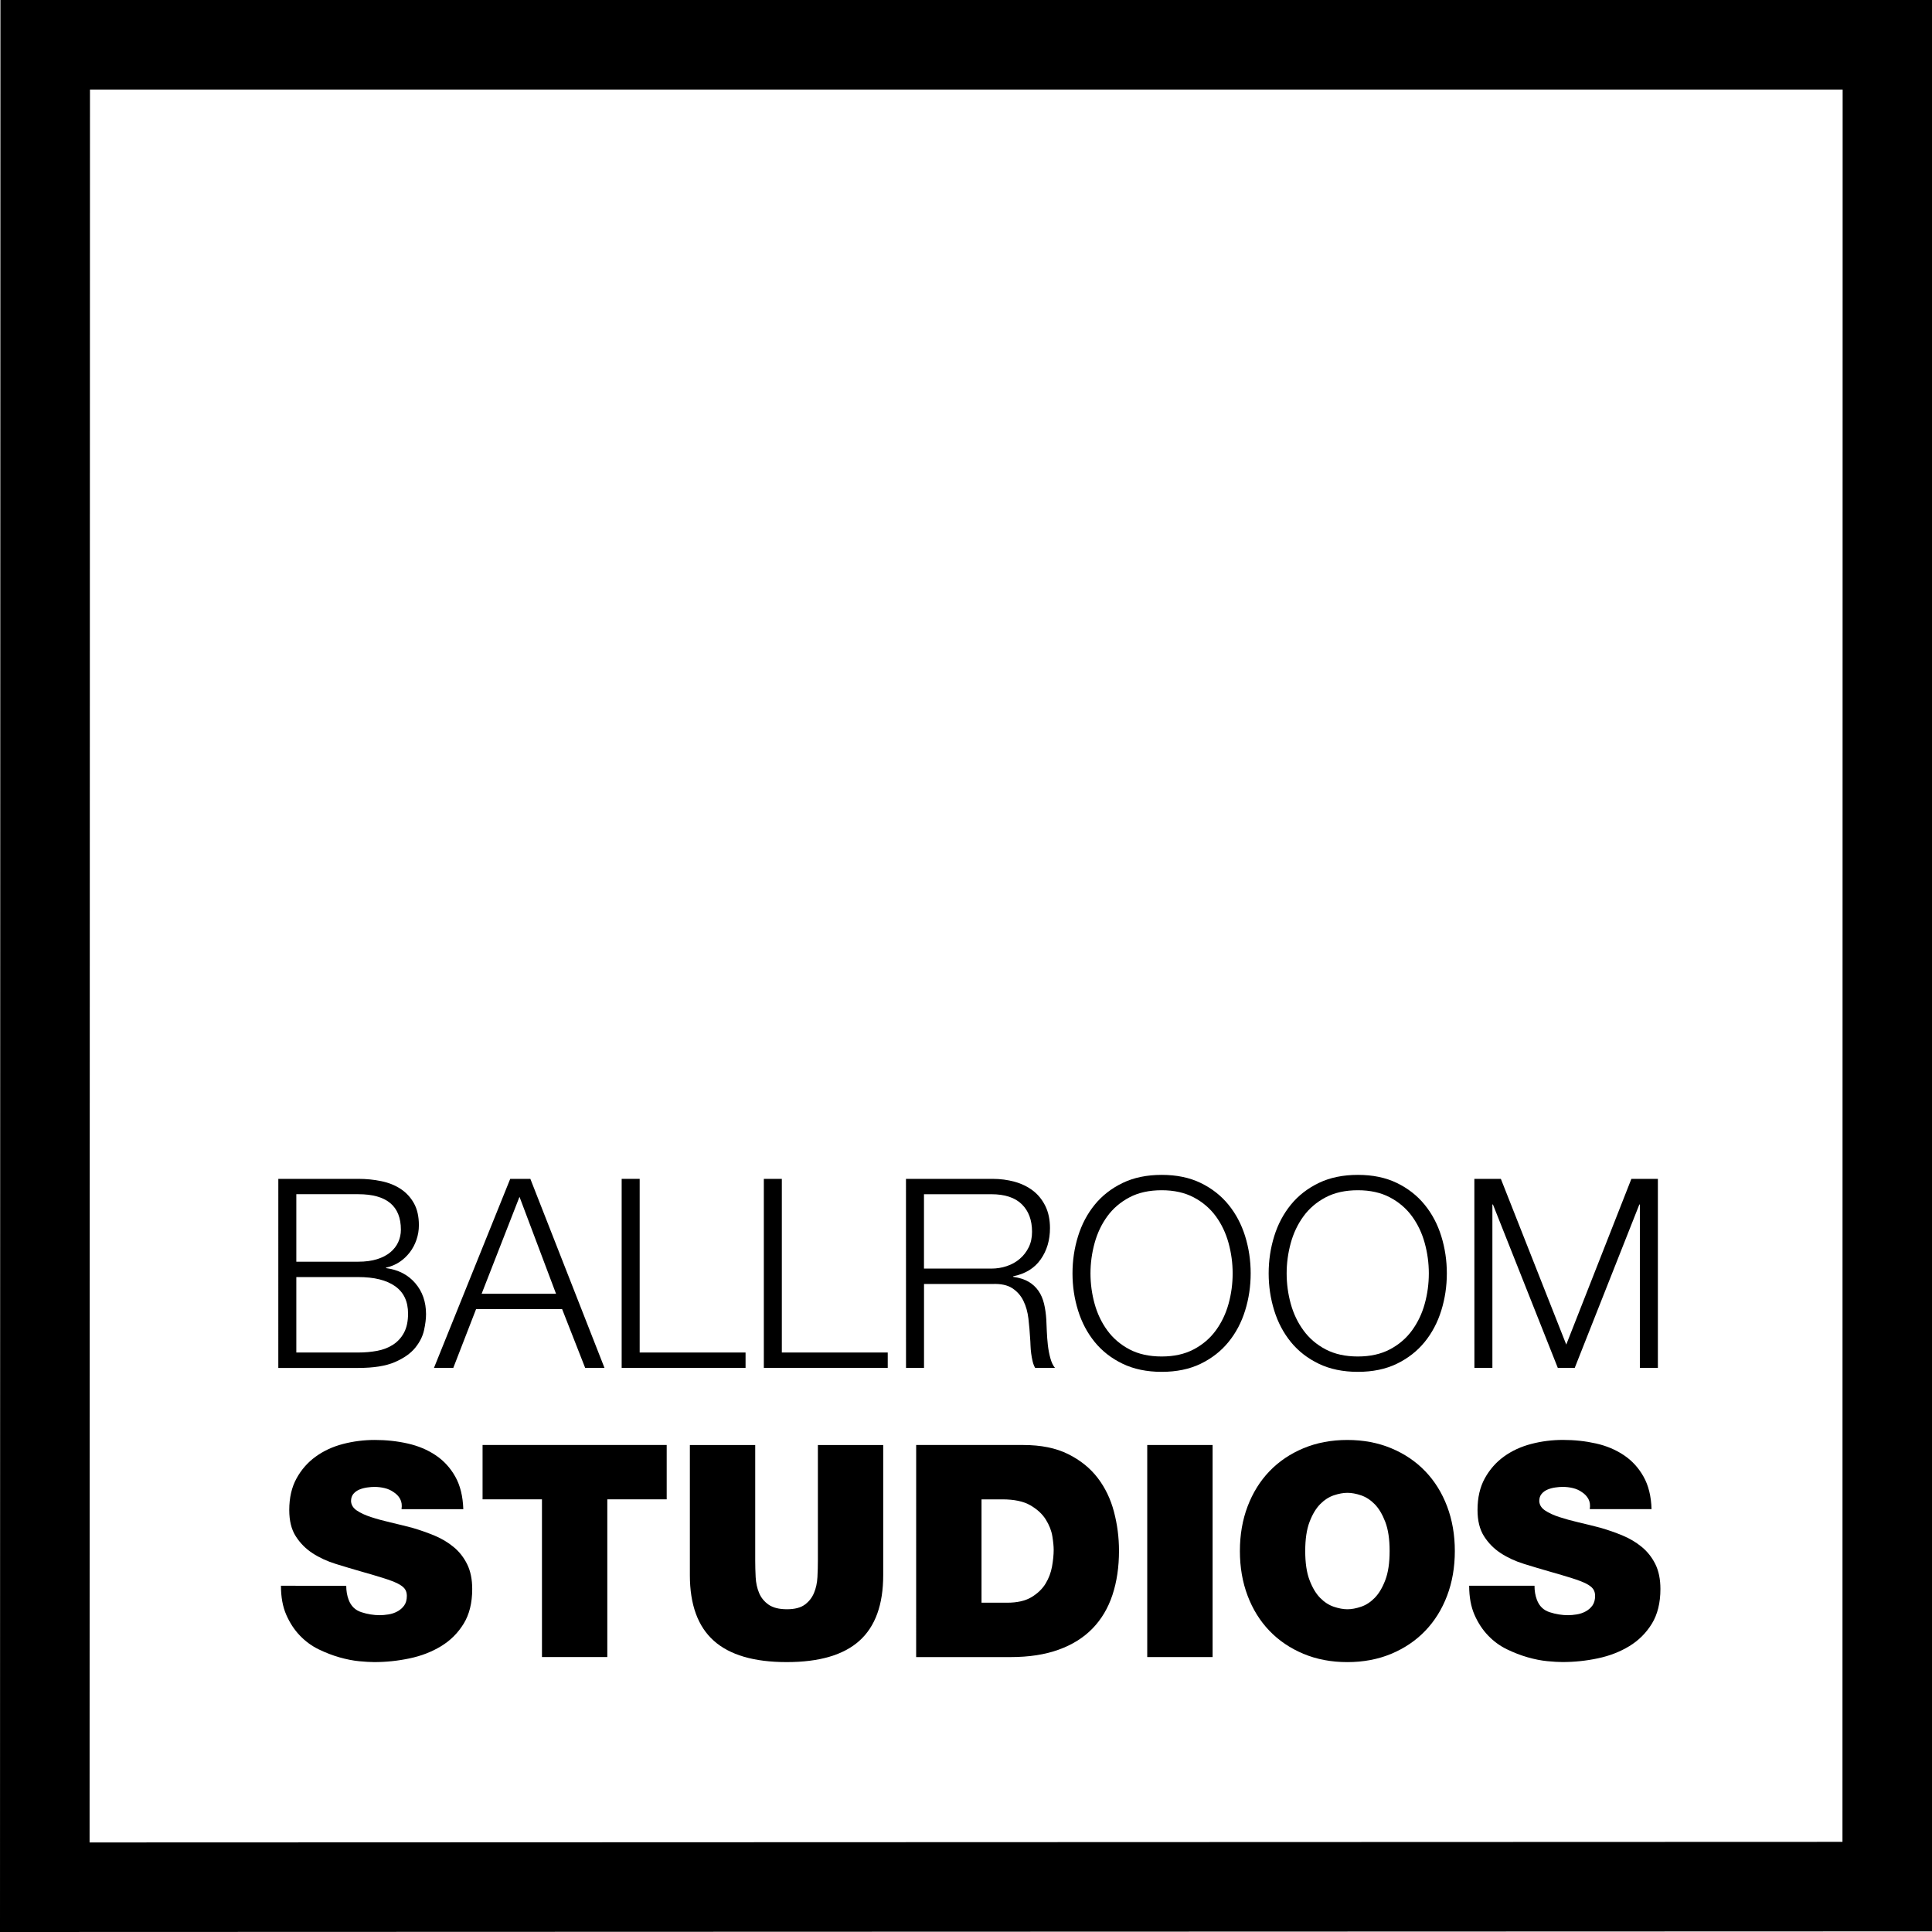
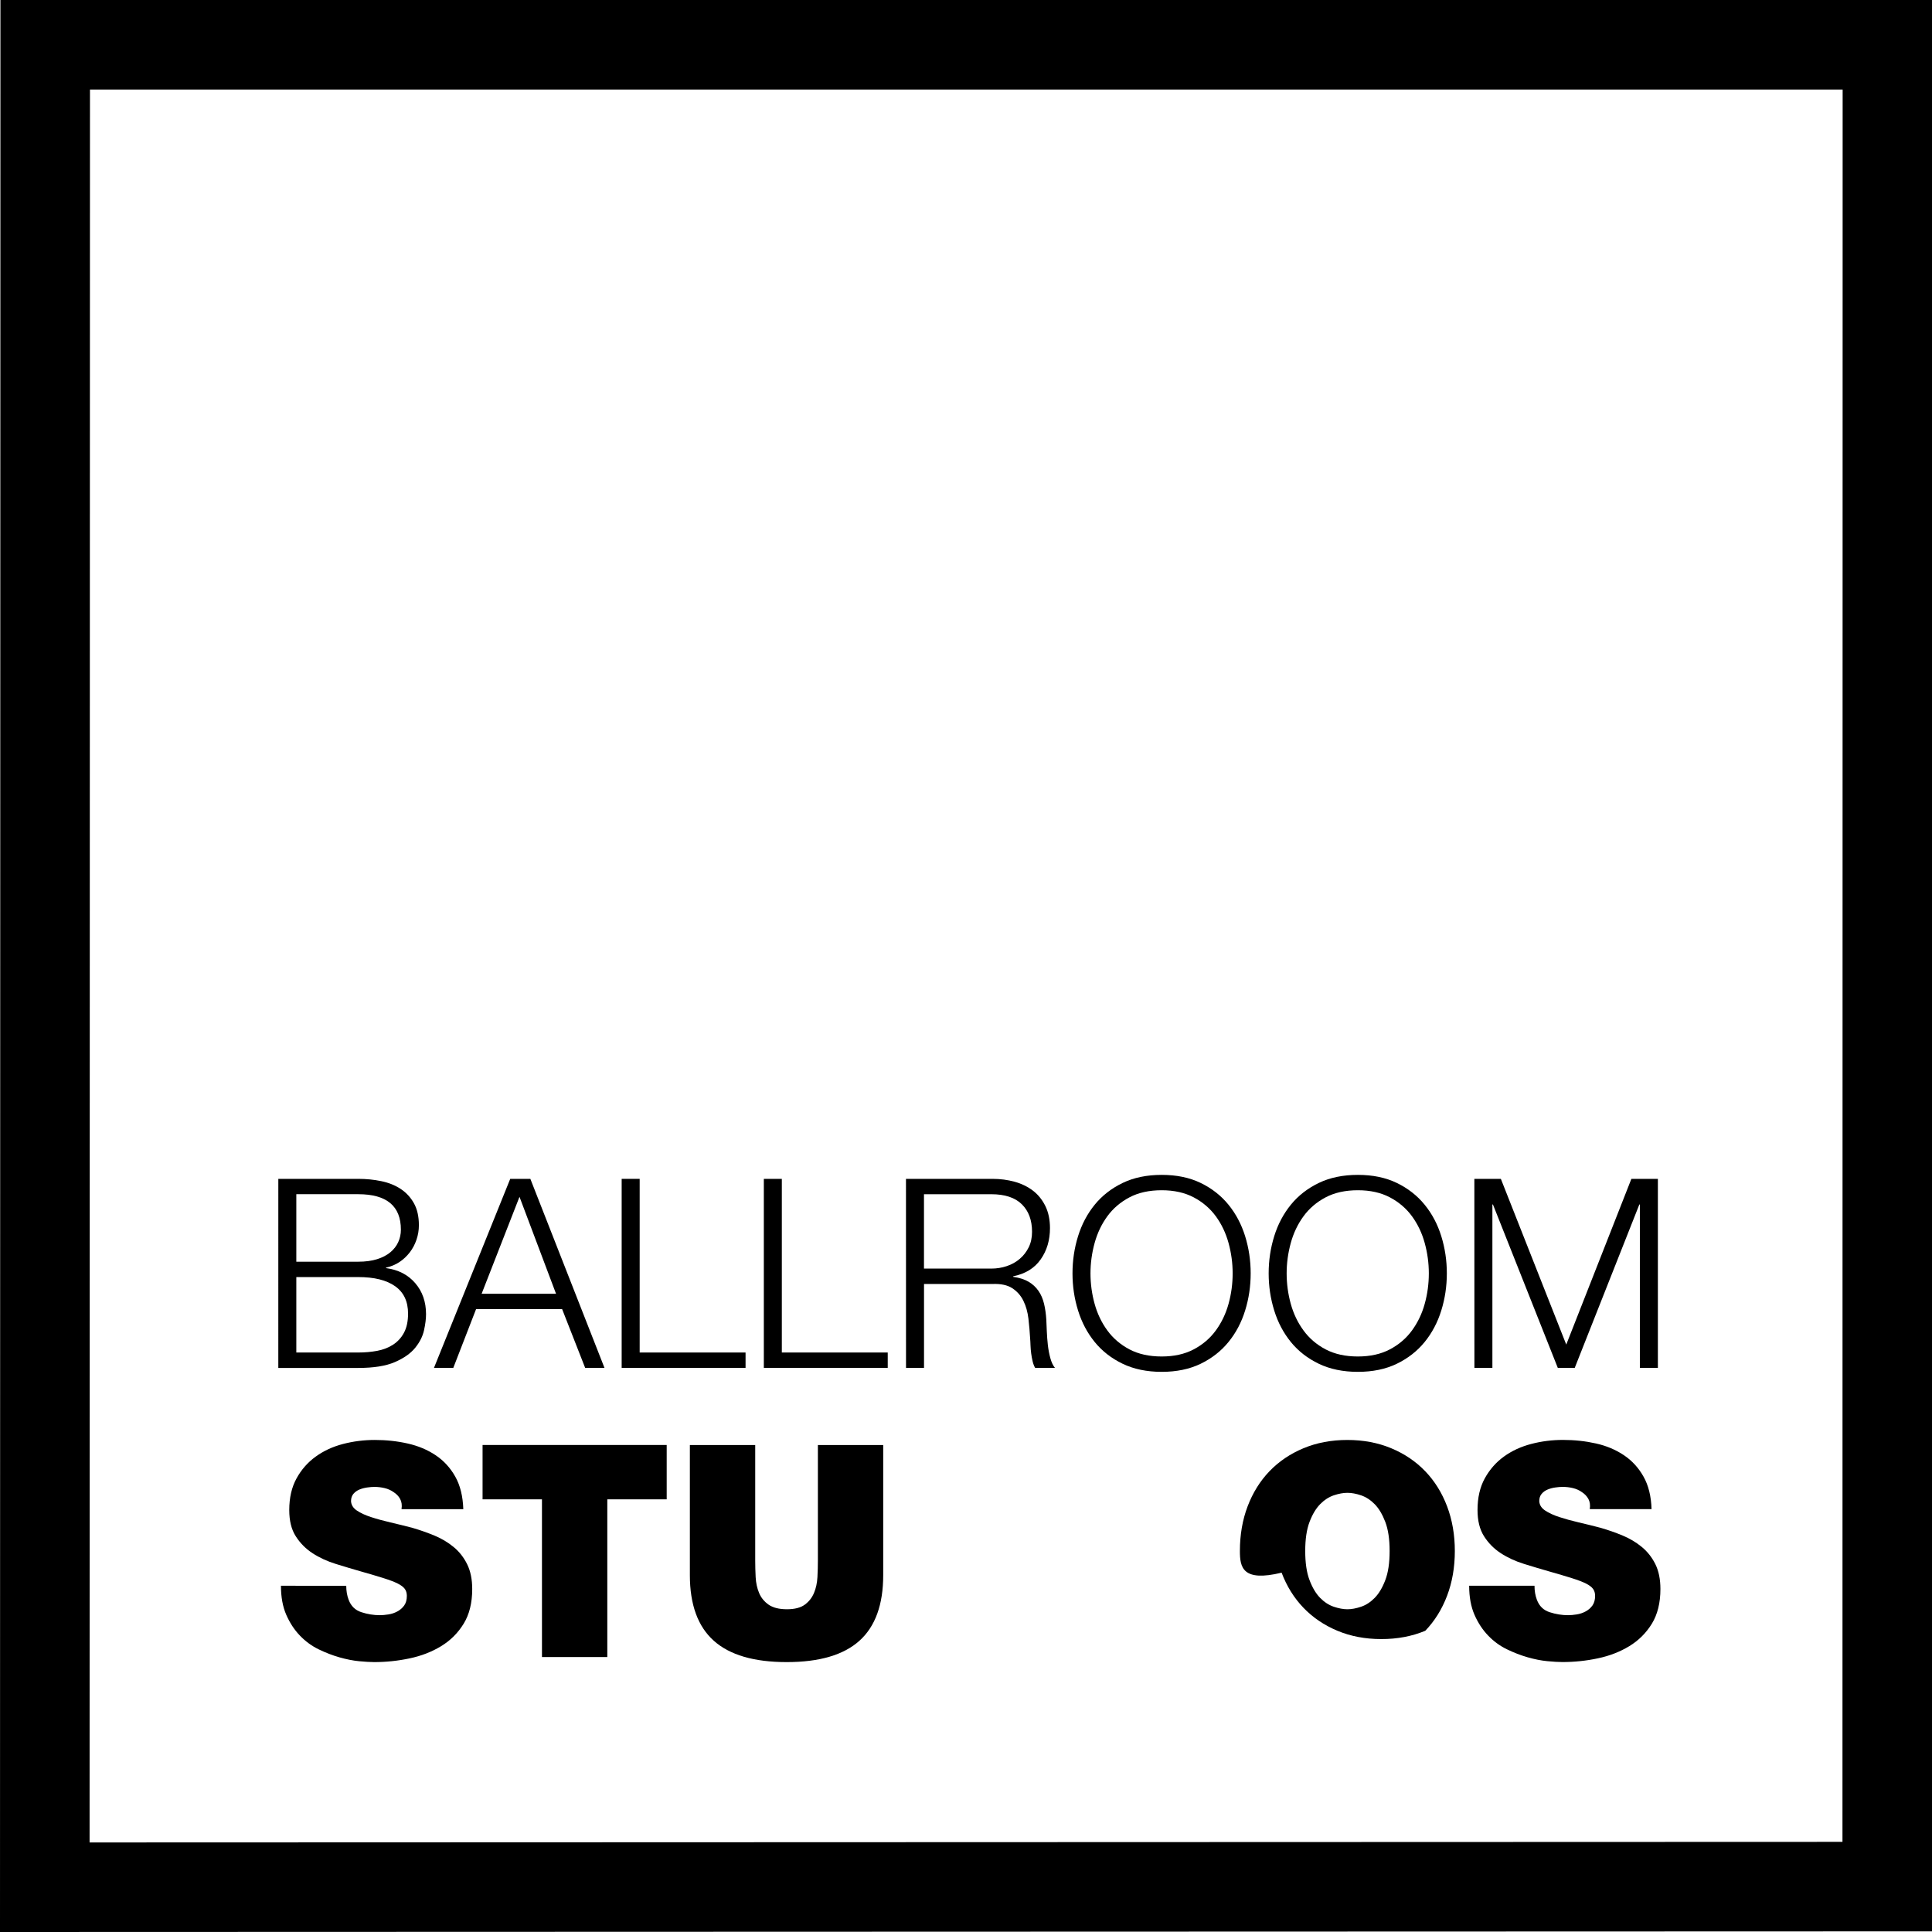
<svg xmlns="http://www.w3.org/2000/svg" version="1.1" id="Ebene_1" x="0px" y="0px" width="120px" height="120px" viewBox="0 0 120 120" enable-background="new 0 0 120 120" xml:space="preserve">
  <g>
    <g>
      <path d="M0,120L0.027,0h119.987L120,119.961L0,120z M5.588,5.563L5.564,114.438l108.875-0.037L114.45,5.563H5.588z" />
    </g>
    <g>
      <path d="M17.287,73.221h4.966c0.493,0,0.967,0.047,1.422,0.141c0.455,0.093,0.855,0.252,1.2,0.477    c0.346,0.225,0.622,0.521,0.83,0.889s0.313,0.826,0.313,1.373c0,0.307-0.049,0.605-0.148,0.896    c-0.098,0.291-0.238,0.554-0.418,0.79c-0.182,0.235-0.395,0.437-0.642,0.601c-0.247,0.163-0.524,0.279-0.831,0.344v0.033    c0.756,0.1,1.359,0.409,1.809,0.93c0.45,0.521,0.674,1.166,0.674,1.933c0,0.285-0.042,0.616-0.124,0.994    c-0.083,0.379-0.266,0.743-0.551,1.094c-0.285,0.351-0.707,0.646-1.266,0.888s-1.315,0.361-2.269,0.361h-4.966L17.287,73.221    L17.287,73.221z M18.405,78.367h3.848c0.449,0,0.838-0.053,1.167-0.156s0.603-0.246,0.822-0.427    c0.219-0.183,0.383-0.392,0.493-0.634c0.109-0.24,0.165-0.498,0.165-0.772c0-1.469-0.883-2.204-2.647-2.204h-3.848V78.367z     M18.405,84.007h3.848c0.417,0,0.811-0.036,1.184-0.106c0.373-0.071,0.702-0.2,0.987-0.387c0.285-0.188,0.51-0.437,0.674-0.748    c0.165-0.313,0.247-0.705,0.247-1.177c0-0.756-0.269-1.323-0.806-1.702c-0.537-0.378-1.299-0.566-2.286-0.566h-3.848V84.007z" />
      <path d="M31.691,73.221h1.25l4.604,11.74h-1.2l-1.431-3.65H29.57l-1.415,3.65h-1.2L31.691,73.221z M29.915,80.357h4.621    l-2.269-6.02L29.915,80.357z" />
      <path d="M38.613,73.221h1.118v10.786h6.577v0.954h-7.695V73.221z" />
      <path d="M47.443,73.221h1.118v10.786h6.578v0.954h-7.696V73.221L47.443,73.221z" />
      <path d="M56.272,73.221h5.376c0.483,0,0.94,0.061,1.375,0.18c0.433,0.121,0.81,0.306,1.134,0.552    c0.323,0.247,0.579,0.565,0.772,0.954c0.191,0.39,0.287,0.848,0.287,1.373c0,0.746-0.191,1.394-0.576,1.941    c-0.383,0.549-0.953,0.898-1.709,1.053v0.033c0.385,0.053,0.701,0.155,0.955,0.303c0.25,0.147,0.457,0.338,0.615,0.568    c0.16,0.229,0.273,0.495,0.346,0.797c0.072,0.301,0.119,0.627,0.141,0.979c0.011,0.197,0.021,0.438,0.031,0.725    c0.012,0.284,0.033,0.571,0.065,0.861c0.034,0.292,0.085,0.564,0.157,0.822c0.07,0.259,0.167,0.459,0.287,0.601h-1.232    c-0.066-0.11-0.117-0.243-0.156-0.403c-0.039-0.158-0.068-0.324-0.091-0.494s-0.036-0.336-0.042-0.5    c-0.004-0.166-0.014-0.307-0.023-0.428c-0.022-0.406-0.059-0.816-0.106-1.234c-0.05-0.416-0.153-0.787-0.313-1.108    c-0.157-0.323-0.387-0.584-0.689-0.782c-0.301-0.197-0.714-0.285-1.241-0.263h-4.242v5.212h-1.118L56.272,73.221L56.272,73.221z     M57.39,78.795h4.176c0.341,0,0.664-0.052,0.971-0.156c0.309-0.104,0.576-0.254,0.806-0.453c0.231-0.197,0.414-0.435,0.552-0.715    c0.138-0.279,0.207-0.6,0.207-0.961c0-0.724-0.211-1.293-0.634-1.71c-0.422-0.417-1.056-0.625-1.899-0.625H57.39V78.795z" />
      <path d="M66.615,79.09c0-0.799,0.115-1.57,0.346-2.311c0.23-0.738,0.576-1.391,1.036-1.955c0.461-0.565,1.039-1.014,1.735-1.35    c0.695-0.334,1.504-0.5,2.425-0.5s1.727,0.166,2.417,0.5c0.689,0.334,1.266,0.784,1.727,1.35c0.461,0.564,0.805,1.217,1.036,1.955    c0.229,0.74,0.345,1.512,0.345,2.311c0,0.801-0.115,1.571-0.345,2.311c-0.229,0.74-0.575,1.393-1.036,1.957    c-0.46,0.564-1.035,1.014-1.727,1.349c-0.691,0.334-1.496,0.501-2.417,0.501s-1.729-0.167-2.425-0.501    c-0.696-0.334-1.274-0.784-1.735-1.349c-0.46-0.564-0.806-1.217-1.036-1.957C66.73,80.661,66.615,79.891,66.615,79.09z     M67.732,79.09c0,0.646,0.086,1.277,0.256,1.891c0.17,0.615,0.433,1.166,0.789,1.653c0.356,0.488,0.814,0.88,1.373,1.177    c0.56,0.295,1.229,0.443,2.006,0.443c0.768,0,1.431-0.148,1.99-0.443c0.56-0.297,1.017-0.688,1.373-1.177    c0.356-0.487,0.619-1.038,0.789-1.653c0.17-0.613,0.254-1.244,0.254-1.891c0-0.635-0.084-1.263-0.254-1.882    s-0.433-1.173-0.789-1.661c-0.356-0.486-0.813-0.88-1.373-1.176c-0.56-0.295-1.223-0.443-1.99-0.443    c-0.778,0-1.446,0.147-2.006,0.443c-0.559,0.296-1.017,0.688-1.373,1.176c-0.355,0.487-0.619,1.042-0.789,1.661    S67.732,78.455,67.732,79.09z" />
      <path d="M78.799,79.09c0-0.799,0.115-1.57,0.346-2.311c0.229-0.738,0.576-1.391,1.035-1.955c0.461-0.565,1.039-1.014,1.735-1.35    c0.696-0.334,1.505-0.5,2.425-0.5c0.922,0,1.727,0.166,2.417,0.5s1.267,0.784,1.728,1.35c0.461,0.564,0.806,1.217,1.035,1.955    c0.23,0.74,0.346,1.512,0.346,2.311c0,0.801-0.115,1.571-0.346,2.311c-0.229,0.74-0.576,1.393-1.035,1.957    c-0.461,0.564-1.036,1.014-1.728,1.349c-0.69,0.334-1.495,0.501-2.417,0.501c-0.92,0-1.729-0.167-2.425-0.501    s-1.274-0.784-1.735-1.349c-0.459-0.564-0.806-1.217-1.035-1.957C78.914,80.661,78.799,79.891,78.799,79.09z M79.916,79.09    c0,0.646,0.086,1.277,0.255,1.891c0.17,0.615,0.433,1.166,0.79,1.653c0.355,0.488,0.813,0.88,1.373,1.177    c0.561,0.295,1.229,0.443,2.006,0.443c0.768,0,1.432-0.148,1.99-0.443c0.561-0.297,1.018-0.688,1.373-1.177    c0.355-0.487,0.62-1.038,0.789-1.653c0.17-0.613,0.255-1.244,0.255-1.891c0-0.635-0.085-1.263-0.255-1.882    c-0.169-0.619-0.434-1.173-0.789-1.661c-0.355-0.486-0.813-0.88-1.373-1.176c-0.559-0.295-1.223-0.443-1.99-0.443    c-0.777,0-1.445,0.147-2.006,0.443c-0.559,0.296-1.018,0.688-1.373,1.176c-0.355,0.487-0.62,1.042-0.79,1.661    C80.002,77.827,79.916,78.455,79.916,79.09z" />
      <path d="M91.575,73.221h1.646l4.062,10.293l4.045-10.293h1.646v11.74h-1.119V74.814h-0.033l-4.012,10.146h-1.053l-4.027-10.146    h-0.035v10.146h-1.117L91.575,73.221L91.575,73.221z" />
    </g>
    <g>
      <path d="M21.506,98.496c0,0.318,0.049,0.607,0.148,0.867c0.147,0.393,0.412,0.652,0.793,0.773    c0.381,0.125,0.763,0.186,1.144,0.186c0.159,0,0.338-0.016,0.535-0.047c0.197-0.03,0.381-0.092,0.554-0.185    c0.172-0.092,0.314-0.215,0.424-0.368c0.111-0.154,0.166-0.354,0.166-0.601c0-0.172-0.043-0.317-0.129-0.435    c-0.086-0.115-0.234-0.228-0.443-0.332c-0.209-0.104-0.498-0.215-0.867-0.33c-0.369-0.117-0.836-0.256-1.402-0.416    c-0.517-0.147-1.042-0.305-1.578-0.471c-0.534-0.166-1.015-0.388-1.438-0.664c-0.424-0.277-0.772-0.627-1.042-1.052    C18.1,95,17.966,94.456,17.966,93.792c0-0.763,0.15-1.417,0.452-1.965c0.301-0.548,0.698-0.999,1.19-1.354    c0.492-0.357,1.058-0.619,1.697-0.785c0.64-0.166,1.297-0.25,1.974-0.25c0.713,0,1.396,0.074,2.048,0.222    c0.652,0.147,1.23,0.391,1.734,0.729c0.504,0.338,0.91,0.781,1.217,1.328c0.307,0.547,0.473,1.221,0.498,2.02h-3.837    c0.037-0.246,0.009-0.455-0.083-0.627c-0.092-0.172-0.225-0.313-0.397-0.424c-0.172-0.123-0.362-0.209-0.572-0.258    c-0.209-0.049-0.418-0.074-0.626-0.074c-0.136,0-0.29,0.012-0.462,0.037c-0.172,0.025-0.332,0.068-0.479,0.129    c-0.148,0.063-0.271,0.15-0.37,0.268c-0.098,0.117-0.147,0.268-0.147,0.451c0.012,0.234,0.132,0.429,0.36,0.582    c0.227,0.154,0.519,0.289,0.876,0.406c0.356,0.117,0.759,0.228,1.208,0.332c0.449,0.104,0.907,0.219,1.375,0.34    c0.467,0.137,0.922,0.297,1.366,0.48c0.442,0.184,0.839,0.421,1.189,0.71c0.351,0.289,0.63,0.646,0.839,1.069    s0.314,0.938,0.314,1.541c0,0.861-0.179,1.58-0.535,2.158c-0.357,0.578-0.824,1.043-1.402,1.393    c-0.578,0.352-1.229,0.604-1.955,0.756c-0.726,0.154-1.458,0.23-2.195,0.23c-0.246,0-0.56-0.02-0.941-0.055    c-0.381-0.037-0.787-0.119-1.217-0.24c-0.431-0.123-0.861-0.289-1.292-0.498c-0.43-0.209-0.818-0.492-1.162-0.85    c-0.344-0.355-0.627-0.787-0.849-1.291c-0.221-0.504-0.332-1.107-0.332-1.808L21.506,98.496L21.506,98.496z" />
      <path d="M33.662,93.127h-3.689v-3.375H41.41v3.375h-3.689v9.795h-4.058L33.662,93.127L33.662,93.127z" />
      <path d="M54.858,97.832c0,1.833-0.492,3.191-1.476,4.077c-0.984,0.886-2.49,1.327-4.519,1.327c-2.029,0-3.539-0.441-4.529-1.327    c-0.99-0.886-1.485-2.244-1.485-4.077v-8.08h4.059v7.176c0,0.332,0.009,0.676,0.027,1.032c0.019,0.356,0.089,0.683,0.212,0.978    c0.123,0.297,0.32,0.539,0.59,0.729s0.652,0.286,1.144,0.286c0.479,0,0.849-0.096,1.107-0.286c0.258-0.19,0.449-0.433,0.572-0.729    c0.123-0.293,0.193-0.621,0.212-0.978s0.028-0.7,0.028-1.032v-7.176h4.058V97.832L54.858,97.832z" />
-       <path d="M56.905,89.752h6.66c1.094,0,2.021,0.188,2.775,0.563c0.756,0.375,1.368,0.867,1.836,1.477    c0.467,0.607,0.805,1.311,1.014,2.104s0.313,1.602,0.313,2.426c0,1.008-0.135,1.92-0.405,2.738s-0.683,1.514-1.236,2.084    c-0.553,0.572-1.254,1.012-2.104,1.319c-0.847,0.308-1.844,0.461-2.988,0.461h-5.866L56.905,89.752L56.905,89.752z M60.963,99.547    h1.586c0.627,0,1.131-0.113,1.514-0.342c0.379-0.227,0.674-0.508,0.877-0.84c0.201-0.331,0.336-0.688,0.404-1.068    c0.067-0.381,0.102-0.727,0.102-1.033c0-0.209-0.026-0.488-0.082-0.839c-0.057-0.351-0.191-0.696-0.407-1.042    c-0.214-0.345-0.534-0.639-0.959-0.886c-0.423-0.246-1.004-0.369-1.743-0.369h-1.291V99.547L60.963,99.547z" />
-       <path d="M71.257,89.752h4.06v13.171h-4.06V89.752L71.257,89.752z" />
-       <path d="M77.012,96.337c0-1.008,0.16-1.933,0.479-2.774s0.771-1.569,1.354-2.178c0.584-0.609,1.288-1.086,2.112-1.43    c0.823-0.344,1.733-0.516,2.729-0.516s1.905,0.172,2.729,0.516s1.528,0.82,2.112,1.43c0.584,0.608,1.035,1.334,1.355,2.178    c0.319,0.842,0.48,1.768,0.48,2.774c0,1.009-0.161,1.935-0.48,2.776c-0.32,0.843-0.771,1.568-1.355,2.177    s-1.288,1.086-2.112,1.431c-0.824,0.344-1.733,0.516-2.729,0.516s-1.906-0.172-2.729-0.516c-0.824-0.346-1.528-0.822-2.112-1.431    s-1.035-1.334-1.354-2.177C77.172,98.271,77.012,97.346,77.012,96.337z M81.07,96.337c0,0.738,0.089,1.341,0.268,1.808    c0.178,0.469,0.396,0.834,0.655,1.099s0.541,0.448,0.849,0.553c0.307,0.104,0.59,0.157,0.848,0.157c0.26,0,0.541-0.053,0.85-0.157    c0.307-0.104,0.59-0.289,0.848-0.553c0.258-0.265,0.477-0.63,0.655-1.099c0.179-0.467,0.269-1.069,0.269-1.808    c0-0.737-0.09-1.34-0.269-1.808c-0.179-0.467-0.396-0.832-0.655-1.098c-0.258-0.264-0.541-0.447-0.848-0.553    c-0.309-0.104-0.592-0.156-0.85-0.156s-0.541,0.053-0.848,0.156c-0.309,0.105-0.591,0.29-0.849,0.553    c-0.259,0.266-0.478,0.631-0.655,1.098C81.159,94.997,81.07,95.6,81.07,96.337z" />
+       <path d="M77.012,96.337c0-1.008,0.16-1.933,0.479-2.774s0.771-1.569,1.354-2.178c0.584-0.609,1.288-1.086,2.112-1.43    c0.823-0.344,1.733-0.516,2.729-0.516s1.905,0.172,2.729,0.516s1.528,0.82,2.112,1.43c0.584,0.608,1.035,1.334,1.355,2.178    c0.319,0.842,0.48,1.768,0.48,2.774c0,1.009-0.161,1.935-0.48,2.776c-0.32,0.843-0.771,1.568-1.355,2.177    c-0.824,0.344-1.733,0.516-2.729,0.516s-1.906-0.172-2.729-0.516c-0.824-0.346-1.528-0.822-2.112-1.431    s-1.035-1.334-1.354-2.177C77.172,98.271,77.012,97.346,77.012,96.337z M81.07,96.337c0,0.738,0.089,1.341,0.268,1.808    c0.178,0.469,0.396,0.834,0.655,1.099s0.541,0.448,0.849,0.553c0.307,0.104,0.59,0.157,0.848,0.157c0.26,0,0.541-0.053,0.85-0.157    c0.307-0.104,0.59-0.289,0.848-0.553c0.258-0.265,0.477-0.63,0.655-1.099c0.179-0.467,0.269-1.069,0.269-1.808    c0-0.737-0.09-1.34-0.269-1.808c-0.179-0.467-0.396-0.832-0.655-1.098c-0.258-0.264-0.541-0.447-0.848-0.553    c-0.309-0.104-0.592-0.156-0.85-0.156s-0.541,0.053-0.848,0.156c-0.309,0.105-0.591,0.29-0.849,0.553    c-0.259,0.266-0.478,0.631-0.655,1.098C81.159,94.997,81.07,95.6,81.07,96.337z" />
      <path d="M95.311,98.496c0,0.318,0.049,0.607,0.147,0.867c0.147,0.393,0.412,0.652,0.793,0.773    c0.381,0.125,0.763,0.186,1.144,0.186c0.16,0,0.338-0.016,0.535-0.047c0.196-0.03,0.381-0.092,0.555-0.185    c0.172-0.092,0.313-0.215,0.424-0.368c0.109-0.154,0.166-0.354,0.166-0.601c0-0.172-0.043-0.317-0.129-0.435    c-0.086-0.115-0.234-0.228-0.442-0.332c-0.209-0.104-0.498-0.215-0.868-0.33c-0.367-0.117-0.836-0.256-1.4-0.416    c-0.518-0.147-1.043-0.305-1.578-0.471s-1.016-0.388-1.439-0.664c-0.425-0.277-0.771-0.627-1.042-1.052    c-0.271-0.424-0.405-0.968-0.405-1.632c0-0.762,0.149-1.417,0.451-1.965c0.301-0.547,0.698-0.999,1.19-1.355    c0.491-0.355,1.057-0.617,1.696-0.783c0.64-0.168,1.297-0.25,1.975-0.25c0.713,0,1.396,0.074,2.048,0.221    c0.652,0.146,1.229,0.391,1.733,0.729s0.91,0.782,1.217,1.329c0.309,0.548,0.475,1.22,0.499,2.021h-3.837    c0.037-0.246,0.009-0.455-0.083-0.627c-0.093-0.172-0.226-0.313-0.396-0.424c-0.174-0.125-0.363-0.209-0.572-0.258    c-0.209-0.05-0.418-0.074-0.629-0.074c-0.135,0-0.289,0.012-0.461,0.037c-0.172,0.024-0.332,0.067-0.479,0.129    s-0.271,0.149-0.369,0.267c-0.1,0.116-0.148,0.269-0.148,0.452c0.013,0.234,0.133,0.428,0.36,0.58    c0.228,0.154,0.519,0.289,0.876,0.406s0.76,0.229,1.208,0.334c0.448,0.104,0.907,0.217,1.374,0.34    c0.467,0.136,0.924,0.295,1.365,0.479c0.443,0.185,0.839,0.421,1.189,0.71s0.629,0.646,0.84,1.068    c0.209,0.425,0.313,0.939,0.313,1.541c0,0.861-0.179,1.582-0.534,2.16c-0.357,0.578-0.824,1.041-1.402,1.392    s-1.229,0.603-1.957,0.756c-0.725,0.154-1.456,0.229-2.193,0.229c-0.247,0-0.561-0.019-0.941-0.055    c-0.381-0.037-0.787-0.117-1.217-0.24c-0.432-0.123-0.861-0.289-1.291-0.498c-0.432-0.209-0.818-0.491-1.162-0.848    c-0.345-0.357-0.629-0.787-0.85-1.291c-0.221-0.505-0.332-1.107-0.332-1.809h4.059V98.496z" />
    </g>
  </g>
</svg>